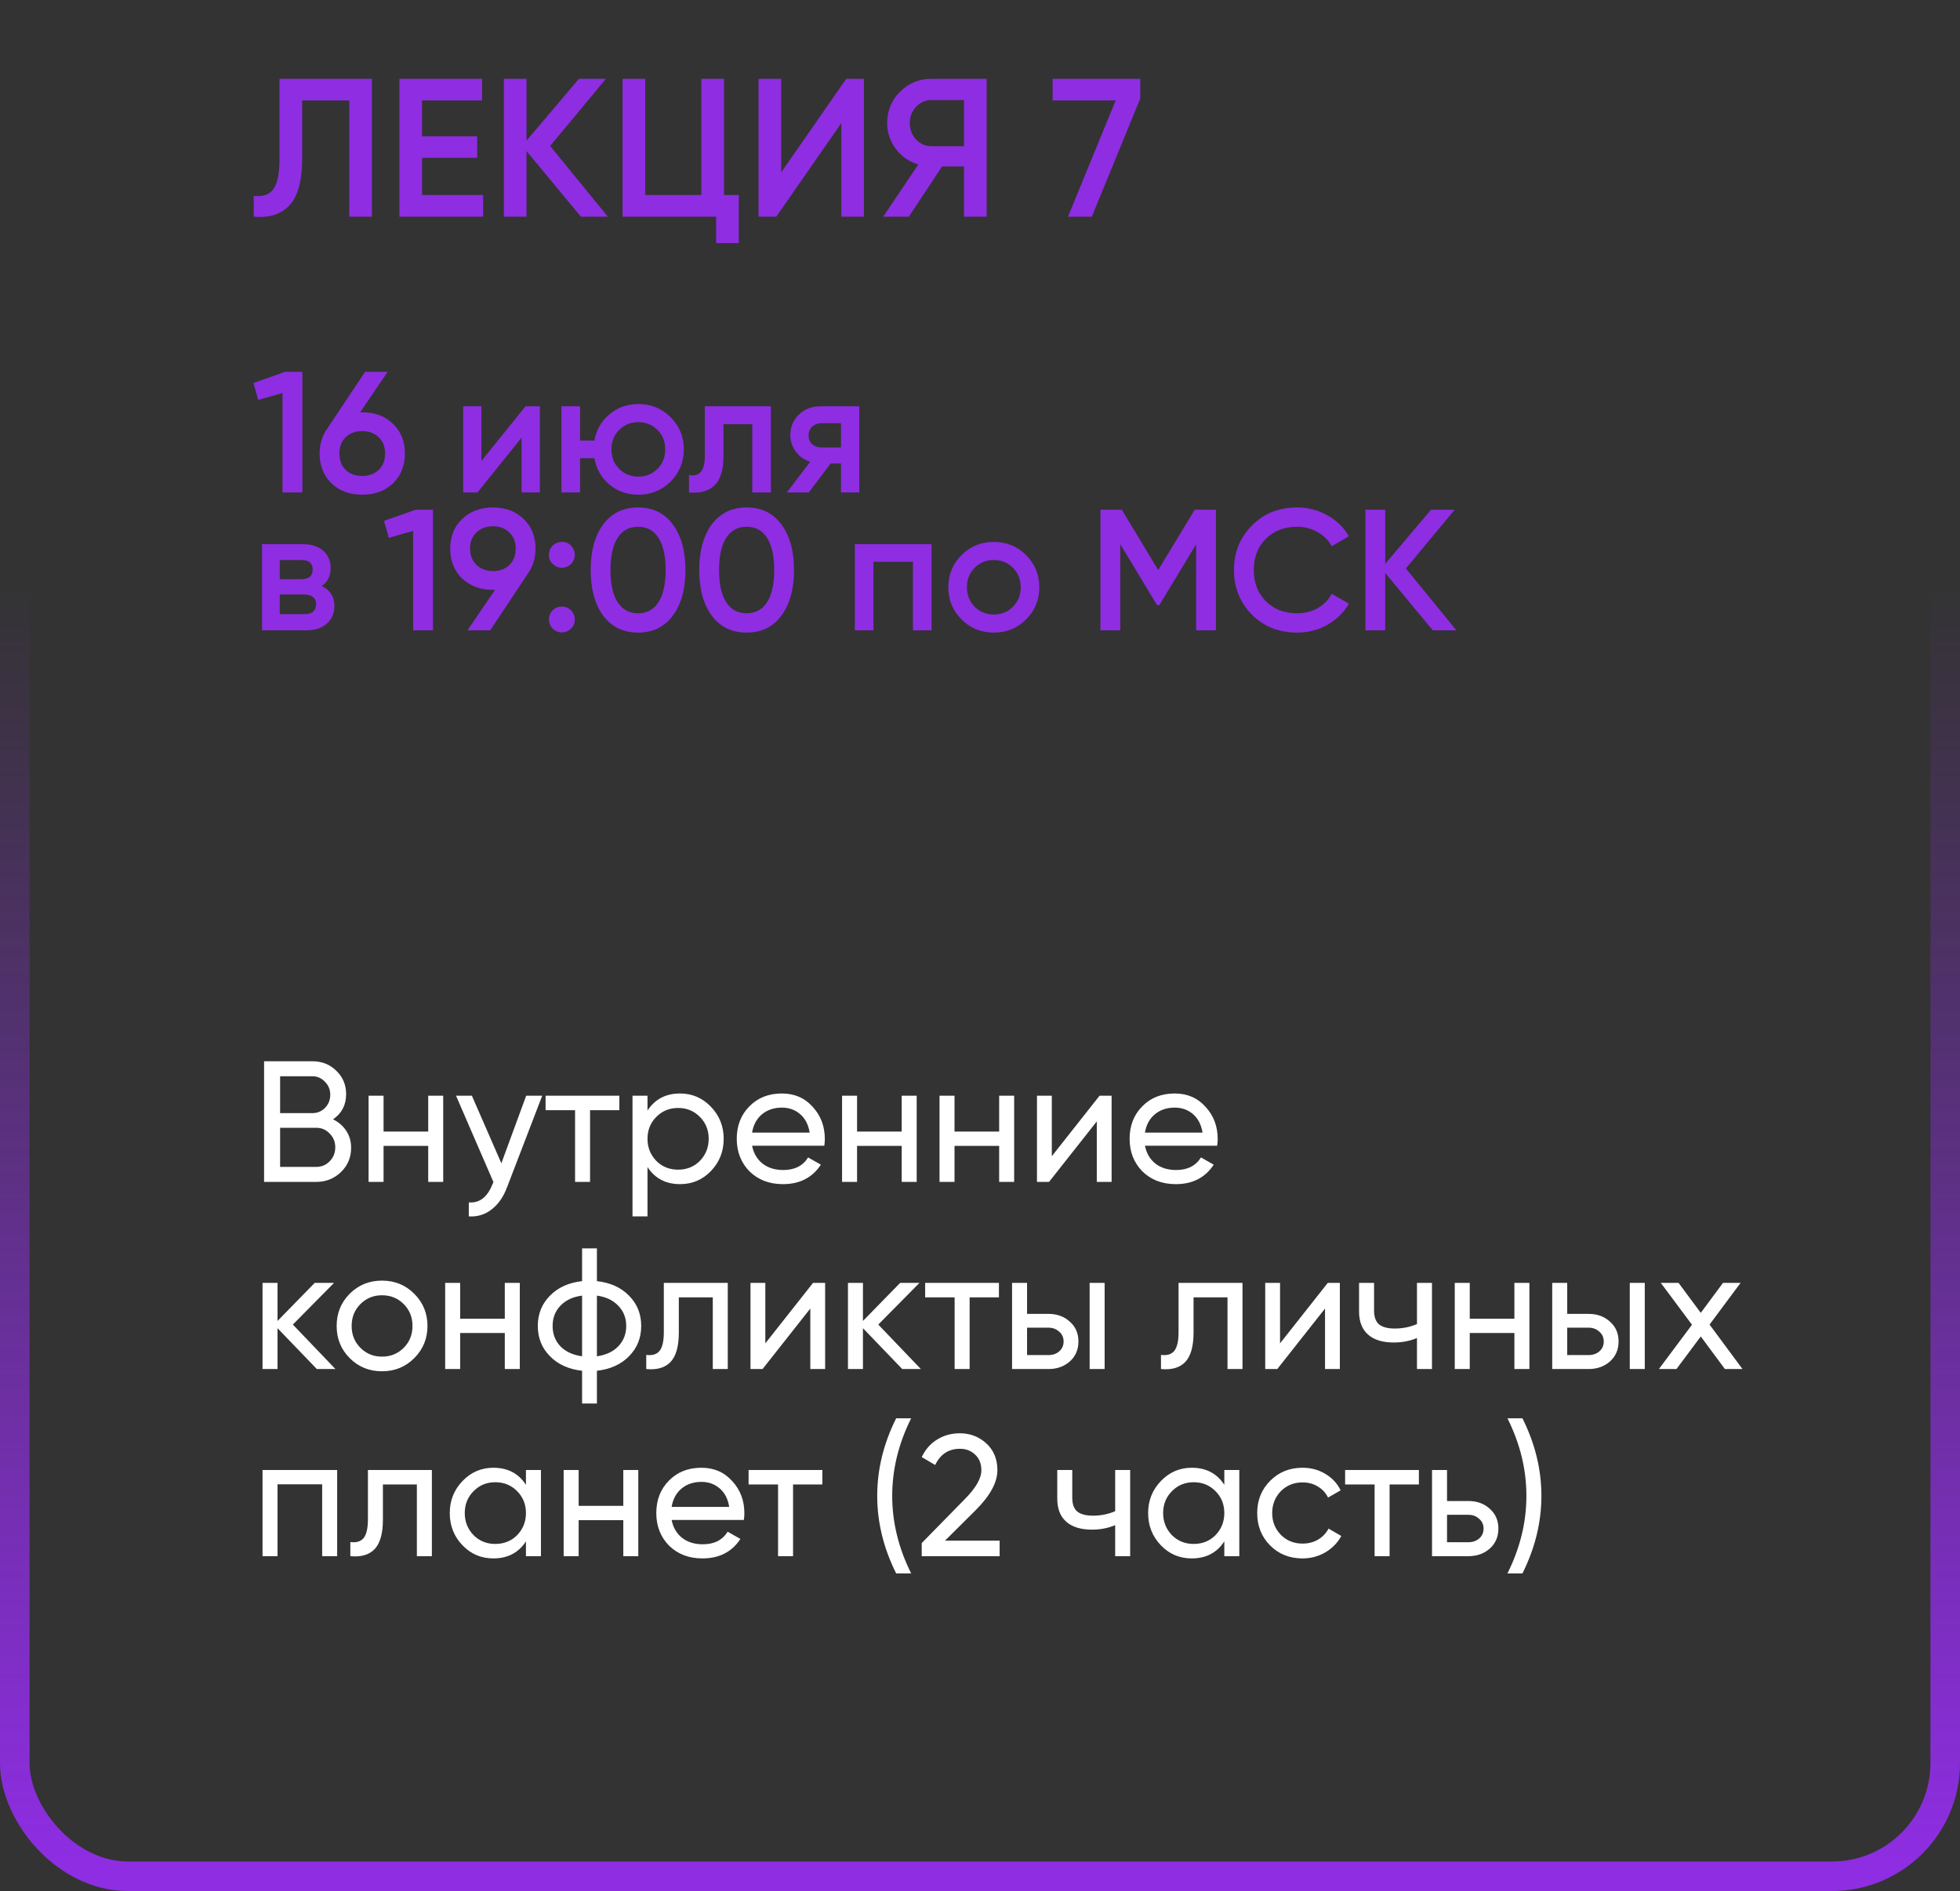
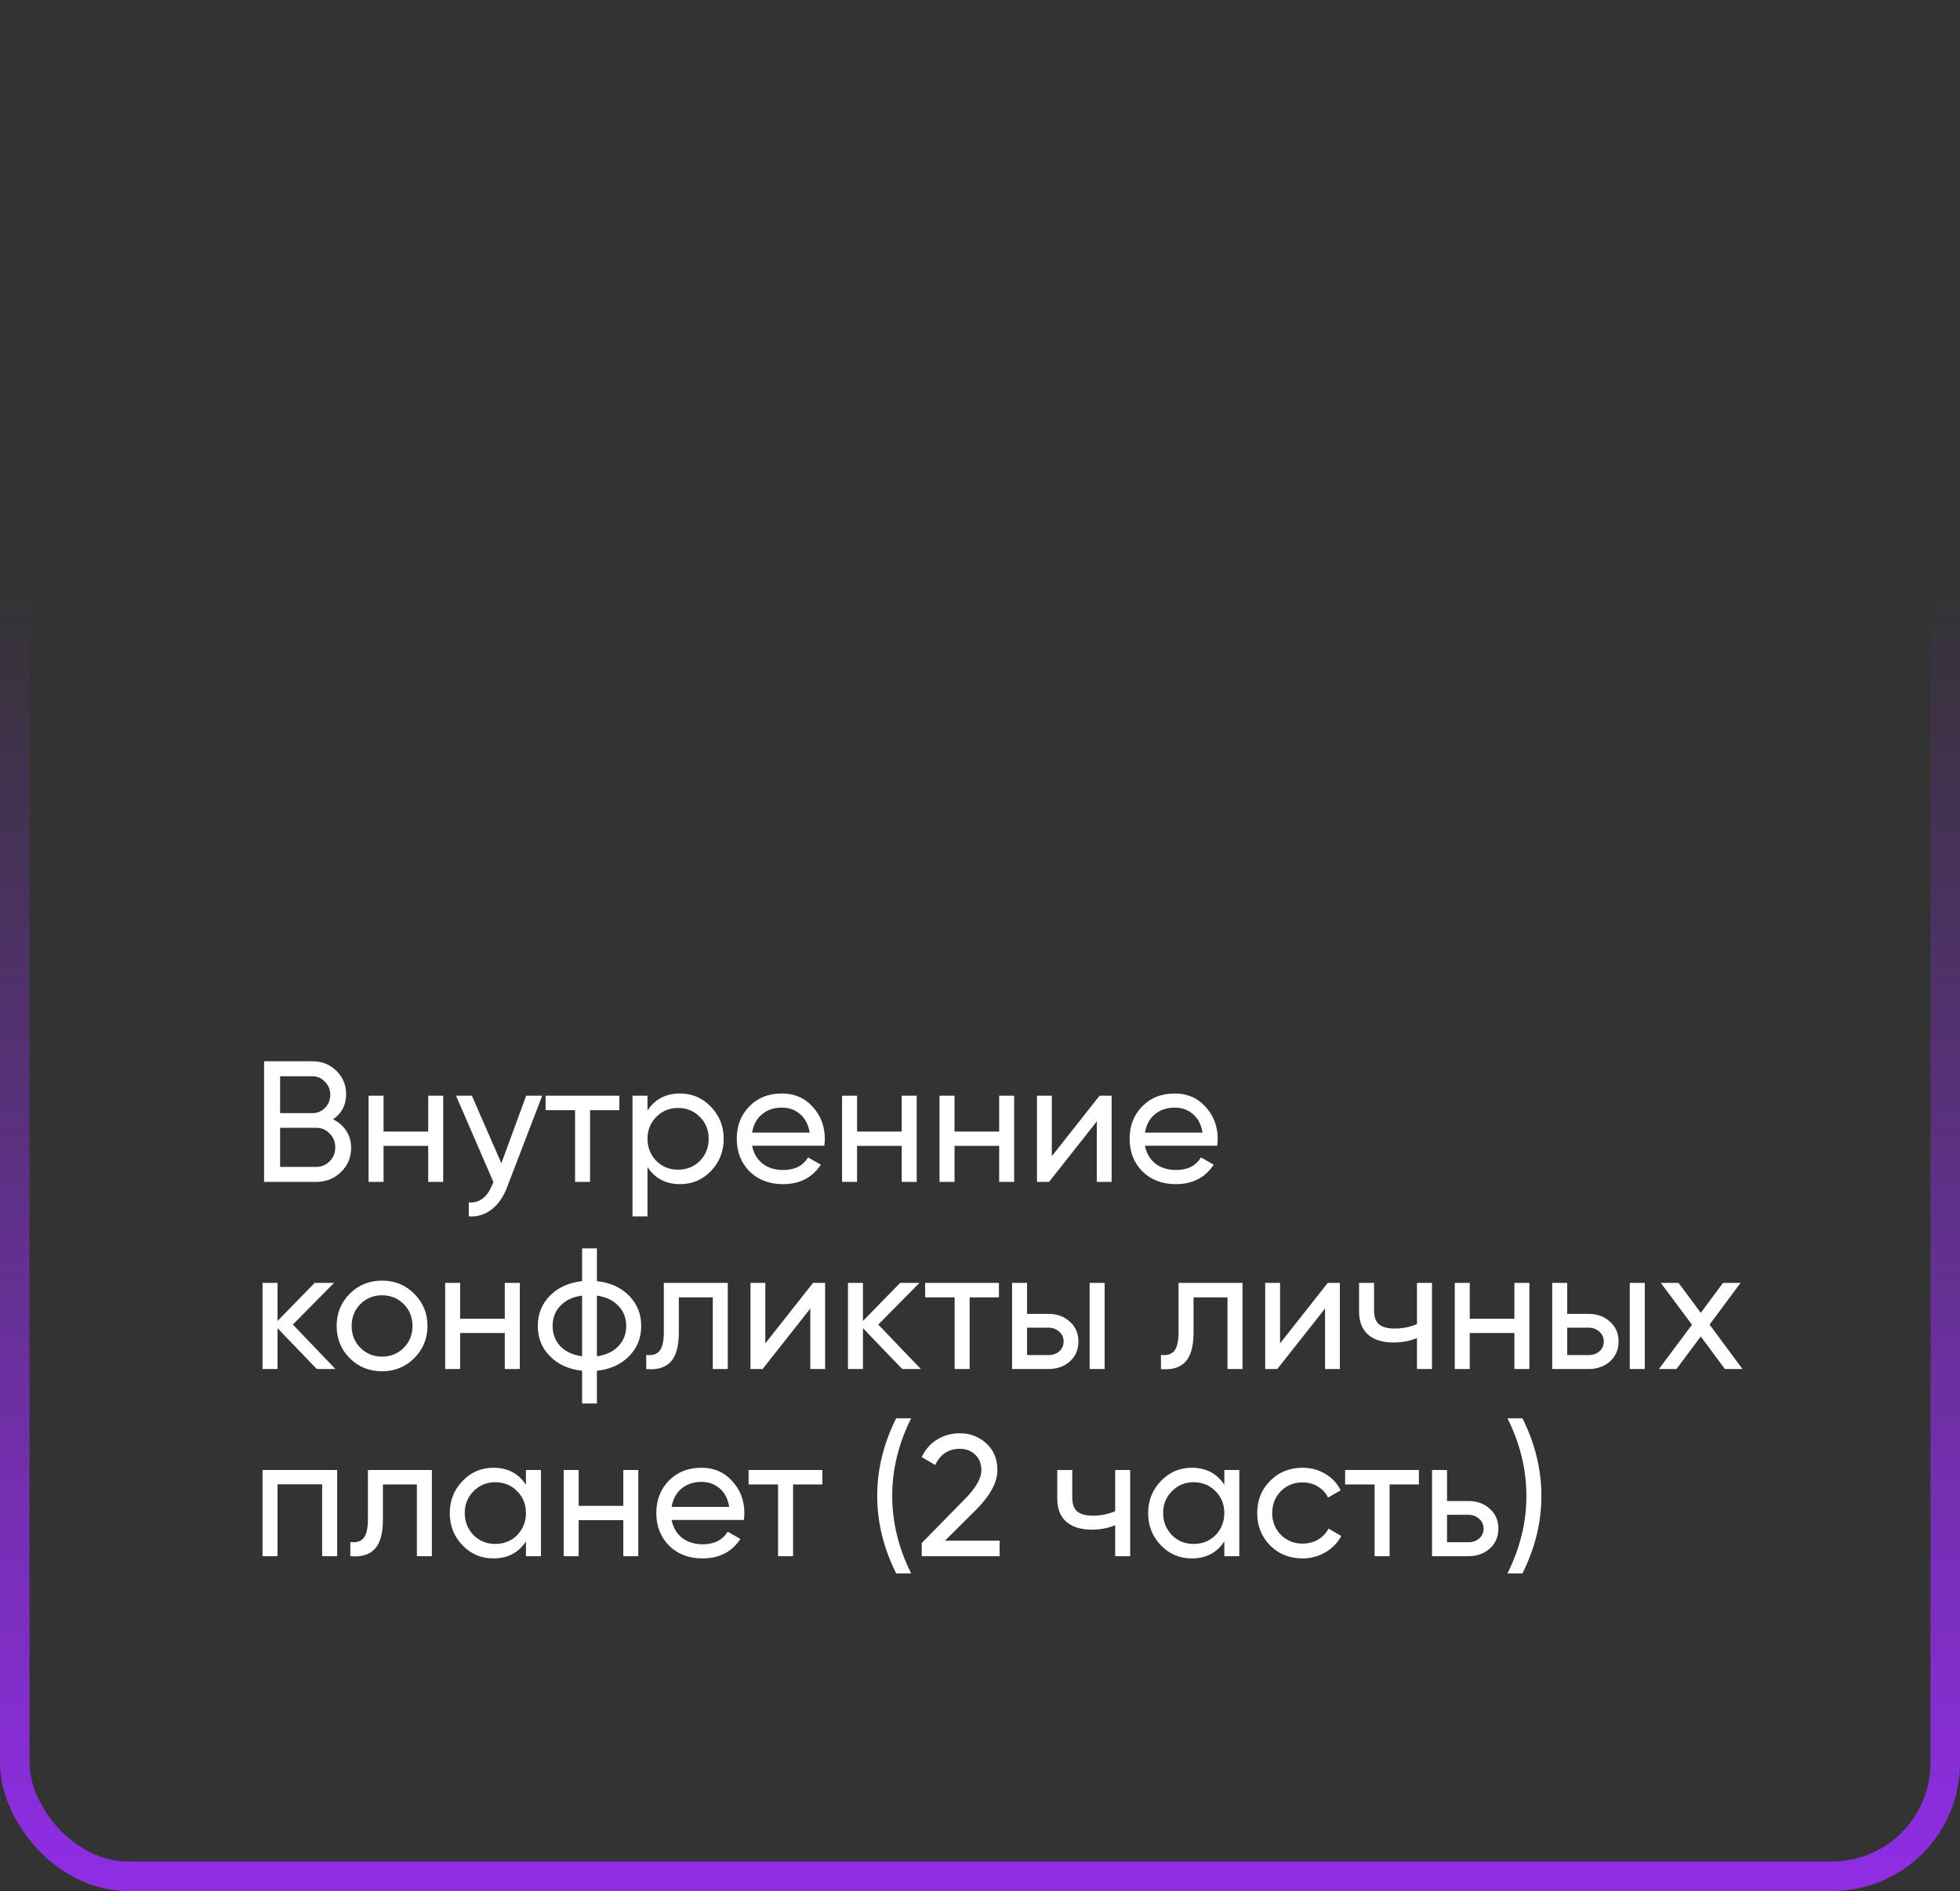
<svg xmlns="http://www.w3.org/2000/svg" width="398" height="384" viewBox="0 0 398 384" fill="none">
  <rect x="0" y="0" width="398" height="384" fill="#333333" stroke="none" />
  <path d="M67.625 227.295C68.768 227.855 69.667 228.637 70.32 229.64C70.973 230.643 71.3 231.787 71.3 233.07C71.3 235.03 70.612 236.675 69.235 238.005C67.858 239.335 66.178 240 64.195 240H53.625V215.5H63.425C65.362 215.5 66.983 216.142 68.29 217.425C69.62 218.708 70.285 220.295 70.285 222.185C70.285 224.378 69.398 226.082 67.625 227.295ZM63.425 218.545H56.88V226.035H63.425C64.452 226.035 65.315 225.673 66.015 224.95C66.715 224.227 67.065 223.34 67.065 222.29C67.065 221.263 66.703 220.388 65.98 219.665C65.28 218.918 64.428 218.545 63.425 218.545ZM56.88 236.955H64.195C65.292 236.955 66.213 236.57 66.96 235.8C67.707 235.03 68.08 234.085 68.08 232.965C68.08 231.868 67.695 230.935 66.925 230.165C66.202 229.395 65.292 229.01 64.195 229.01H56.88V236.955ZM86.953 229.78V222.5H89.998V240H86.953V232.685H77.888V240H74.843V222.5H77.888V229.78H86.953ZM101.808 236.22L106.848 222.5H110.103L102.963 241.085C102.217 243.068 101.167 244.573 99.813 245.6C98.46 246.65 96.92 247.117 95.193 247V244.165C97.317 244.328 98.892 243.162 99.918 240.665L100.198 240.035L92.603 222.5H95.823L101.808 236.22ZM110.788 222.5H125.768V225.44H119.818V240H116.773V225.44H110.788V222.5ZM138.097 222.045C140.547 222.045 142.635 222.943 144.362 224.74C146.089 226.537 146.952 228.707 146.952 231.25C146.952 233.817 146.089 235.998 144.362 237.795C142.659 239.568 140.57 240.455 138.097 240.455C135.204 240.455 132.999 239.3 131.482 236.99V247H128.437V222.5H131.482V225.51C132.999 223.2 135.204 222.045 138.097 222.045ZM137.712 237.515C139.462 237.515 140.932 236.92 142.122 235.73C143.312 234.493 143.907 233 143.907 231.25C143.907 229.477 143.312 227.995 142.122 226.805C140.932 225.592 139.462 224.985 137.712 224.985C135.939 224.985 134.457 225.592 133.267 226.805C132.077 227.995 131.482 229.477 131.482 231.25C131.482 233 132.077 234.493 133.267 235.73C134.457 236.92 135.939 237.515 137.712 237.515ZM167.385 232.65H152.72C153.024 234.19 153.735 235.403 154.855 236.29C155.975 237.153 157.375 237.585 159.055 237.585C161.365 237.585 163.045 236.733 164.095 235.03L166.685 236.5C164.959 239.137 162.392 240.455 158.985 240.455C156.232 240.455 153.969 239.592 152.195 237.865C150.469 236.092 149.605 233.887 149.605 231.25C149.605 228.59 150.457 226.397 152.16 224.67C153.864 222.92 156.069 222.045 158.775 222.045C161.342 222.045 163.43 222.955 165.04 224.775C166.674 226.548 167.49 228.718 167.49 231.285C167.49 231.728 167.455 232.183 167.385 232.65ZM158.775 224.915C157.165 224.915 155.812 225.37 154.715 226.28C153.642 227.19 152.977 228.427 152.72 229.99H164.41C164.154 228.38 163.512 227.132 162.485 226.245C161.459 225.358 160.222 224.915 158.775 224.915ZM183.101 229.78V222.5H186.146V240H183.101V232.685H174.036V240H170.991V222.5H174.036V229.78H183.101ZM202.891 229.78V222.5H205.936V240H202.891V232.685H193.826V240H190.781V222.5H193.826V229.78H202.891ZM213.581 234.785L223.276 222.5H225.726V240H222.716V227.715L213.021 240H210.571V222.5H213.581V234.785ZM247.161 232.65H232.496C232.799 234.19 233.511 235.403 234.631 236.29C235.751 237.153 237.151 237.585 238.831 237.585C241.141 237.585 242.821 236.733 243.871 235.03L246.461 236.5C244.734 239.137 242.167 240.455 238.761 240.455C236.007 240.455 233.744 239.592 231.971 237.865C230.244 236.092 229.381 233.887 229.381 231.25C229.381 228.59 230.232 226.397 231.936 224.67C233.639 222.92 235.844 222.045 238.551 222.045C241.117 222.045 243.206 222.955 244.816 224.775C246.449 226.548 247.266 228.718 247.266 231.285C247.266 231.728 247.231 232.183 247.161 232.65ZM238.551 224.915C236.941 224.915 235.587 225.37 234.491 226.28C233.417 227.19 232.752 228.427 232.496 229.99H244.186C243.929 228.38 243.287 227.132 242.261 226.245C241.234 225.358 239.997 224.915 238.551 224.915ZM59.47 268.97L68.115 278H64.335L56.355 269.705V278H53.31V260.5H56.355V268.235L63.915 260.5H67.835L59.47 268.97ZM84.11 275.795C82.337 277.568 80.155 278.455 77.565 278.455C74.975 278.455 72.794 277.568 71.02 275.795C69.247 274.022 68.36 271.84 68.36 269.25C68.36 266.66 69.247 264.478 71.02 262.705C72.794 260.932 74.975 260.045 77.565 260.045C80.155 260.045 82.337 260.932 84.11 262.705C85.907 264.502 86.805 266.683 86.805 269.25C86.805 271.817 85.907 273.998 84.11 275.795ZM77.565 275.48C79.315 275.48 80.785 274.885 81.975 273.695C83.165 272.505 83.76 271.023 83.76 269.25C83.76 267.477 83.165 265.995 81.975 264.805C80.785 263.615 79.315 263.02 77.565 263.02C75.839 263.02 74.38 263.615 73.19 264.805C72 265.995 71.405 267.477 71.405 269.25C71.405 271.023 72 272.505 73.19 273.695C74.38 274.885 75.839 275.48 77.565 275.48ZM102.505 267.78V260.5H105.55V278H102.505V270.685H93.44V278H90.395V260.5H93.44V267.78H102.505ZM121.21 278.35V285H118.2V278.35C115.47 278.047 113.288 277.055 111.655 275.375C110.022 273.718 109.205 271.677 109.205 269.25C109.205 266.823 110.022 264.782 111.655 263.125C113.288 261.445 115.47 260.453 118.2 260.15V253.5H121.21V260.15C123.94 260.453 126.122 261.445 127.755 263.125C129.388 264.782 130.205 266.823 130.205 269.25C130.205 271.677 129.388 273.718 127.755 275.375C126.122 277.055 123.94 278.047 121.21 278.35ZM112.215 269.25C112.215 270.883 112.74 272.26 113.79 273.38C114.863 274.477 116.333 275.153 118.2 275.41V263.09C116.357 263.323 114.898 264 113.825 265.12C112.752 266.217 112.215 267.593 112.215 269.25ZM121.21 263.09V275.41C123.053 275.153 124.5 274.477 125.55 273.38C126.623 272.26 127.16 270.883 127.16 269.25C127.16 267.617 126.623 266.252 125.55 265.155C124.5 264.035 123.053 263.347 121.21 263.09ZM134.798 260.5H147.783V278H144.738V263.44H137.843V270.58C137.843 273.38 137.283 275.375 136.163 276.565C135.043 277.732 133.398 278.21 131.228 278V275.13C132.441 275.293 133.34 275.025 133.923 274.325C134.506 273.602 134.798 272.33 134.798 270.51V260.5ZM155.407 272.785L165.102 260.5H167.552V278H164.542V265.715L154.847 278H152.397V260.5H155.407V272.785ZM178.347 268.97L186.992 278H183.212L175.232 269.705V278H172.187V260.5H175.232V268.235L182.792 260.5H186.712L178.347 268.97ZM187.864 260.5H202.844V263.44H196.894V278H193.849V263.44H187.864V260.5ZM208.557 266.8H212.897C214.647 266.8 216.094 267.325 217.237 268.375C218.404 269.402 218.987 270.743 218.987 272.4C218.987 274.057 218.404 275.41 217.237 276.46C216.07 277.487 214.624 278 212.897 278H205.512V260.5H208.557V266.8ZM221.262 278V260.5H224.307V278H221.262ZM208.557 275.165H212.897C213.784 275.165 214.519 274.908 215.102 274.395C215.685 273.882 215.977 273.217 215.977 272.4C215.977 271.583 215.674 270.918 215.067 270.405C214.484 269.868 213.76 269.6 212.897 269.6H208.557V275.165ZM239.319 260.5H252.304V278H249.259V263.44H242.364V270.58C242.364 273.38 241.804 275.375 240.684 276.565C239.564 277.732 237.919 278.21 235.749 278V275.13C236.963 275.293 237.861 275.025 238.444 274.325C239.028 273.602 239.319 272.33 239.319 270.51V260.5ZM259.928 272.785L269.623 260.5H272.073V278H269.063V265.715L259.368 278H256.918V260.5H259.928V272.785ZM287.733 268.865V260.5H290.778V278H287.733V271.7C286.31 272.307 284.735 272.61 283.008 272.61C280.745 272.61 279.007 272.073 277.793 271C276.58 269.927 275.973 268.363 275.973 266.31V260.5H279.018V266.135C279.018 267.418 279.357 268.352 280.033 268.935C280.733 269.495 281.795 269.775 283.218 269.775C284.828 269.775 286.333 269.472 287.733 268.865ZM307.515 267.78V260.5H310.56V278H307.515V270.685H298.45V278H295.405V260.5H298.45V267.78H307.515ZM318.24 266.8H322.58C324.33 266.8 325.776 267.325 326.92 268.375C328.086 269.402 328.67 270.743 328.67 272.4C328.67 274.057 328.086 275.41 326.92 276.46C325.753 277.487 324.306 278 322.58 278H315.195V260.5H318.24V266.8ZM330.945 278V260.5H333.99V278H330.945ZM318.24 275.165H322.58C323.466 275.165 324.201 274.908 324.785 274.395C325.368 273.882 325.66 273.217 325.66 272.4C325.66 271.583 325.356 270.918 324.75 270.405C324.166 269.868 323.443 269.6 322.58 269.6H318.24V275.165ZM347.147 268.97L353.832 278H350.262L345.362 271.385L340.427 278H336.857L343.577 269.005L337.242 260.5H340.847L345.362 266.59L349.877 260.5H353.447L347.147 268.97ZM53.31 298.5H68.465V316H65.42V301.405H56.355V316H53.31V298.5ZM74.71 298.5H87.695V316H84.65V301.44H77.755V308.58C77.755 311.38 77.195 313.375 76.075 314.565C74.955 315.732 73.31 316.21 71.14 316V313.13C72.353 313.293 73.252 313.025 73.835 312.325C74.418 311.602 74.71 310.33 74.71 308.51V298.5ZM106.799 301.51V298.5H109.844V316H106.799V312.99C105.306 315.3 103.101 316.455 100.184 316.455C97.711 316.455 95.622 315.568 93.919 313.795C92.192 311.998 91.329 309.817 91.329 307.25C91.329 304.707 92.192 302.537 93.919 300.74C95.646 298.943 97.734 298.045 100.184 298.045C103.101 298.045 105.306 299.2 106.799 301.51ZM100.569 313.515C102.342 313.515 103.824 312.92 105.014 311.73C106.204 310.493 106.799 309 106.799 307.25C106.799 305.477 106.204 303.995 105.014 302.805C103.824 301.592 102.342 300.985 100.569 300.985C98.819 300.985 97.349 301.592 96.159 302.805C94.969 303.995 94.374 305.477 94.374 307.25C94.374 309 94.969 310.493 96.159 311.73C97.349 312.92 98.819 313.515 100.569 313.515ZM126.567 305.78V298.5H129.612V316H126.567V308.685H117.502V316H114.457V298.5H117.502V305.78H126.567ZM151.048 308.65H136.383C136.686 310.19 137.398 311.403 138.518 312.29C139.638 313.153 141.038 313.585 142.718 313.585C145.028 313.585 146.708 312.733 147.758 311.03L150.348 312.5C148.621 315.137 146.054 316.455 142.648 316.455C139.894 316.455 137.631 315.592 135.858 313.865C134.131 312.092 133.268 309.887 133.268 307.25C133.268 304.59 134.119 302.397 135.823 300.67C137.526 298.92 139.731 298.045 142.438 298.045C145.004 298.045 147.093 298.955 148.703 300.775C150.336 302.548 151.153 304.718 151.153 307.285C151.153 307.728 151.118 308.183 151.048 308.65ZM142.438 300.915C140.828 300.915 139.474 301.37 138.378 302.28C137.304 303.19 136.639 304.427 136.383 305.99H148.073C147.816 304.38 147.174 303.132 146.148 302.245C145.121 301.358 143.884 300.915 142.438 300.915ZM152.009 298.5H166.989V301.44H161.039V316H157.994V301.44H152.009V298.5ZM185.023 319.5H181.978C179.411 314.367 178.128 309.117 178.128 303.75C178.128 298.383 179.411 293.133 181.978 288H185.023C182.456 293.133 181.173 298.383 181.173 303.75C181.173 309.117 182.456 314.367 185.023 319.5ZM202.987 316H187.167V313.34L195.812 304.52C198.122 302.21 199.277 300.227 199.277 298.57C199.277 297.217 198.857 296.155 198.017 295.385C197.201 294.592 196.174 294.195 194.937 294.195C192.627 294.195 190.947 295.292 189.897 297.485L187.167 295.875C187.914 294.312 188.964 293.122 190.317 292.305C191.671 291.465 193.199 291.045 194.902 291.045C196.979 291.045 198.764 291.722 200.257 293.075C201.774 294.452 202.532 296.272 202.532 298.535C202.532 301.008 201.074 303.703 198.157 306.62L191.892 312.85H202.987V316ZM226.449 306.865V298.5H229.494V316H226.449V309.7C225.026 310.307 223.451 310.61 221.724 310.61C219.461 310.61 217.723 310.073 216.509 309C215.296 307.927 214.689 306.363 214.689 304.31V298.5H217.734V304.135C217.734 305.418 218.073 306.352 218.749 306.935C219.449 307.495 220.511 307.775 221.934 307.775C223.544 307.775 225.049 307.472 226.449 306.865ZM248.611 301.51V298.5H251.656V316H248.611V312.99C247.117 315.3 244.912 316.455 241.996 316.455C239.522 316.455 237.434 315.568 235.731 313.795C234.004 311.998 233.141 309.817 233.141 307.25C233.141 304.707 234.004 302.537 235.731 300.74C237.457 298.943 239.546 298.045 241.996 298.045C244.912 298.045 247.117 299.2 248.611 301.51ZM242.381 313.515C244.154 313.515 245.636 312.92 246.826 311.73C248.016 310.493 248.611 309 248.611 307.25C248.611 305.477 248.016 303.995 246.826 302.805C245.636 301.592 244.154 300.985 242.381 300.985C240.631 300.985 239.161 301.592 237.971 302.805C236.781 303.995 236.186 305.477 236.186 307.25C236.186 309 236.781 310.493 237.971 311.73C239.161 312.92 240.631 313.515 242.381 313.515ZM264.494 316.455C261.857 316.455 259.664 315.58 257.914 313.83C256.164 312.057 255.289 309.863 255.289 307.25C255.289 304.637 256.164 302.455 257.914 300.705C259.664 298.932 261.857 298.045 264.494 298.045C266.221 298.045 267.772 298.465 269.149 299.305C270.526 300.122 271.552 301.23 272.229 302.63L269.674 304.1C269.231 303.167 268.542 302.42 267.609 301.86C266.699 301.3 265.661 301.02 264.494 301.02C262.744 301.02 261.274 301.615 260.084 302.805C258.917 304.018 258.334 305.5 258.334 307.25C258.334 308.977 258.917 310.447 260.084 311.66C261.274 312.85 262.744 313.445 264.494 313.445C265.661 313.445 266.711 313.177 267.644 312.64C268.577 312.08 269.289 311.333 269.779 310.4L272.369 311.905C271.599 313.305 270.514 314.413 269.114 315.23C267.714 316.047 266.174 316.455 264.494 316.455ZM273.142 298.5H288.122V301.44H282.172V316H279.127V301.44H273.142V298.5ZM293.835 304.8H298.175C299.925 304.8 301.372 305.325 302.515 306.375C303.682 307.402 304.265 308.743 304.265 310.4C304.265 312.057 303.682 313.41 302.515 314.46C301.349 315.487 299.902 316 298.175 316H290.79V298.5H293.835V304.8ZM293.835 313.165H298.175C299.062 313.165 299.797 312.908 300.38 312.395C300.964 311.882 301.255 311.217 301.255 310.4C301.255 309.583 300.952 308.918 300.345 308.405C299.762 307.868 299.039 307.6 298.175 307.6H293.835V313.165ZM309.149 319.5H306.104C308.67 314.367 309.954 309.117 309.954 303.75C309.954 298.383 308.67 293.133 306.104 288H309.149C311.715 293.133 312.999 298.383 312.999 303.75C312.999 309.117 311.715 314.367 309.149 319.5Z" fill="white" />
-   <path d="M51.52 44V39.76C53.333 40 54.653 39.56 55.48 38.44C56.333 37.293 56.76 35.213 56.76 32.2V16H75.52V44H70.92V20.4H61.36V32.12C61.36 37 60.36 40.333 58.36 42.12C56.573 43.667 54.293 44.293 51.52 44ZM85.705 32.04V39.6H98.105V44H81.105V16H97.905V20.4H85.705V27.68H96.905V32.04H85.705ZM111.716 29.64L123.436 44H117.956L106.916 30.68V44H102.316V16H106.916V28.56L117.556 16H123.036L111.716 29.64ZM147.017 16V39.6H150.017V49.36H145.417V44H126.417V16H131.017V39.6H142.417V16H147.017ZM175.434 44H170.834V25L157.634 44H154.034V16H158.634V35L171.834 16H175.434V44ZM189.147 16H200.347V44H195.747V33.8H191.307L184.547 44H179.347L186.467 33.4C184.6 32.84 183.08 31.787 181.907 30.24C180.733 28.667 180.147 26.92 180.147 25C180.147 22.493 181.013 20.373 182.747 18.64C184.507 16.88 186.64 16 189.147 16ZM189.147 29.68H195.747V20.32H189.147C187.92 20.32 186.88 20.773 186.027 21.68C185.173 22.587 184.747 23.693 184.747 25C184.747 26.307 185.173 27.413 186.027 28.32C186.88 29.227 187.92 29.68 189.147 29.68ZM213.748 20.4V16H231.548V20L221.708 44H216.868L226.548 20.4H213.748ZM51.455 77.775L57.895 75.5H61.395V100H57.37V79.805L52.435 81.205L51.455 77.775ZM73.123 83.725H73.578C76.144 83.725 78.221 84.507 79.808 86.07C81.418 87.61 82.222 89.617 82.222 92.09C82.222 94.54 81.418 96.558 79.808 98.145C78.198 99.685 76.121 100.455 73.578 100.455C71.011 100.455 68.922 99.685 67.312 98.145C65.703 96.558 64.897 94.54 64.897 92.09C64.897 90.223 65.388 88.578 66.368 87.155L74.138 75.5H78.722L73.123 83.725ZM73.578 96.64C74.931 96.64 76.039 96.232 76.903 95.415C77.766 94.575 78.198 93.467 78.198 92.09C78.198 90.713 77.766 89.617 76.903 88.8C76.039 87.96 74.931 87.54 73.578 87.54C72.177 87.54 71.046 87.96 70.183 88.8C69.343 89.617 68.922 90.713 68.922 92.09C68.922 93.467 69.343 94.575 70.183 95.415C71.046 96.232 72.177 96.64 73.578 96.64ZM97.76 93.595L106.72 82.5H109.625V100H105.915V88.87L96.955 100H94.05V82.5H97.76V93.595ZM129.621 82.045C132.211 82.045 134.392 82.932 136.166 84.705C137.962 86.502 138.861 88.683 138.861 91.25C138.861 93.817 137.962 95.998 136.166 97.795C134.392 99.568 132.211 100.455 129.621 100.455C127.357 100.455 125.397 99.767 123.741 98.39C122.084 96.99 121.069 95.205 120.696 93.035H117.791V100H114.011V82.5H117.791V89.465H120.696C121.092 87.272 122.107 85.498 123.741 84.145C125.397 82.745 127.357 82.045 129.621 82.045ZM124.161 91.25C124.161 92.837 124.686 94.155 125.736 95.205C126.786 96.255 128.081 96.78 129.621 96.78C131.161 96.78 132.456 96.255 133.506 95.205C134.556 94.155 135.081 92.837 135.081 91.25C135.081 89.663 134.556 88.345 133.506 87.295C132.456 86.245 131.161 85.72 129.621 85.72C128.081 85.72 126.786 86.245 125.736 87.295C124.686 88.345 124.161 89.663 124.161 91.25ZM143.13 82.5H156.535V100H152.755V86.14H146.91V92.65C146.91 95.38 146.315 97.34 145.125 98.53C143.935 99.72 142.196 100.21 139.91 100V96.465C140.983 96.652 141.788 96.43 142.325 95.8C142.861 95.147 143.13 94.038 143.13 92.475V82.5ZM166.679 82.5H174.484V100H170.774V94.12H168.674L164.229 100H159.784L164.509 93.77C163.296 93.373 162.316 92.673 161.569 91.67C160.846 90.667 160.484 89.547 160.484 88.31C160.484 86.7 161.056 85.335 162.199 84.215C163.343 83.072 164.836 82.5 166.679 82.5ZM166.889 90.865H170.774V85.93H166.889C166.096 85.93 165.443 86.163 164.929 86.63C164.439 87.073 164.194 87.668 164.194 88.415C164.194 89.162 164.439 89.757 164.929 90.2C165.443 90.643 166.096 90.865 166.889 90.865ZM65.315 119.005C67.042 119.822 67.905 121.163 67.905 123.03C67.905 124.523 67.392 125.725 66.365 126.635C65.362 127.545 63.962 128 62.165 128H53.205V110.5H61.465C63.238 110.5 64.627 110.943 65.63 111.83C66.633 112.717 67.135 113.883 67.135 115.33C67.135 116.987 66.528 118.212 65.315 119.005ZM61.185 113.72H56.81V117.605H61.185C62.725 117.605 63.495 116.952 63.495 115.645C63.495 114.362 62.725 113.72 61.185 113.72ZM56.81 124.71H61.815C63.402 124.71 64.195 124.022 64.195 122.645C64.195 122.038 63.985 121.572 63.565 121.245C63.145 120.895 62.562 120.72 61.815 120.72H56.81V124.71ZM77.978 105.775L84.418 103.5H87.918V128H83.893V107.805L78.958 109.205L77.978 105.775ZM108.746 111.41C108.746 113.277 108.256 114.922 107.276 116.345L99.541 128H94.921L100.521 119.775H100.101C97.558 119.775 95.469 119.005 93.836 117.465C92.226 115.902 91.421 113.883 91.421 111.41C91.421 108.937 92.226 106.93 93.836 105.39C95.469 103.827 97.558 103.045 100.101 103.045C102.668 103.045 104.744 103.827 106.331 105.39C107.941 106.93 108.746 108.937 108.746 111.41ZM95.446 111.41C95.446 112.74 95.878 113.837 96.741 114.7C97.628 115.54 98.748 115.96 100.101 115.96C101.454 115.96 102.563 115.552 103.426 114.735C104.289 113.895 104.721 112.787 104.721 111.41C104.721 110.033 104.289 108.937 103.426 108.12C102.563 107.28 101.454 106.86 100.101 106.86C98.748 106.86 97.628 107.28 96.741 108.12C95.878 108.937 95.446 110.033 95.446 111.41ZM111.473 112.67C111.473 111.923 111.718 111.305 112.208 110.815C112.721 110.302 113.351 110.045 114.098 110.045C114.821 109.998 115.44 110.255 115.953 110.815C116.466 111.375 116.723 111.993 116.723 112.67C116.723 113.347 116.466 113.965 115.953 114.525C115.393 115.038 114.775 115.295 114.098 115.295C113.421 115.295 112.803 115.038 112.243 114.525C111.683 114.012 111.426 113.393 111.473 112.67ZM114.098 123.17C114.821 123.17 115.44 123.427 115.953 123.94C116.466 124.453 116.723 125.072 116.723 125.795C116.723 126.518 116.466 127.137 115.953 127.65C115.44 128.163 114.821 128.42 114.098 128.42C113.375 128.42 112.756 128.163 112.243 127.65C111.73 127.137 111.473 126.518 111.473 125.795C111.473 125.072 111.718 124.453 112.208 123.94C112.721 123.427 113.351 123.17 114.098 123.17ZM136.634 124.99C134.954 127.3 132.597 128.455 129.564 128.455C126.554 128.455 124.186 127.3 122.459 124.99C120.779 122.68 119.939 119.6 119.939 115.75C119.939 111.9 120.779 108.82 122.459 106.51C124.186 104.2 126.554 103.045 129.564 103.045C132.597 103.045 134.954 104.2 136.634 106.51C138.337 108.797 139.189 111.877 139.189 115.75C139.189 119.623 138.337 122.703 136.634 124.99ZM129.564 124.535C131.384 124.535 132.772 123.777 133.729 122.26C134.686 120.743 135.164 118.573 135.164 115.75C135.164 112.927 134.686 110.757 133.729 109.24C132.772 107.723 131.384 106.965 129.564 106.965C127.767 106.965 126.379 107.723 125.399 109.24C124.442 110.757 123.964 112.927 123.964 115.75C123.964 118.573 124.442 120.743 125.399 122.26C126.379 123.777 127.767 124.535 129.564 124.535ZM158.68 124.99C157 127.3 154.643 128.455 151.61 128.455C148.6 128.455 146.232 127.3 144.505 124.99C142.825 122.68 141.985 119.6 141.985 115.75C141.985 111.9 142.825 108.82 144.505 106.51C146.232 104.2 148.6 103.045 151.61 103.045C154.643 103.045 157 104.2 158.68 106.51C160.383 108.797 161.235 111.877 161.235 115.75C161.235 119.623 160.383 122.703 158.68 124.99ZM151.61 124.535C153.43 124.535 154.818 123.777 155.775 122.26C156.732 120.743 157.21 118.573 157.21 115.75C157.21 112.927 156.732 110.757 155.775 109.24C154.818 107.723 153.43 106.965 151.61 106.965C149.813 106.965 148.425 107.723 147.445 109.24C146.488 110.757 146.01 112.927 146.01 115.75C146.01 118.573 146.488 120.743 147.445 122.26C148.425 123.777 149.813 124.535 151.61 124.535ZM173.586 110.5H189.161V128H185.381V114.07H177.366V128H173.586V110.5ZM208.352 125.795C206.578 127.568 204.397 128.455 201.807 128.455C199.217 128.455 197.035 127.568 195.262 125.795C193.465 123.998 192.567 121.817 192.567 119.25C192.567 116.683 193.465 114.502 195.262 112.705C197.035 110.932 199.217 110.045 201.807 110.045C204.397 110.045 206.578 110.932 208.352 112.705C210.148 114.502 211.047 116.683 211.047 119.25C211.047 121.817 210.148 123.998 208.352 125.795ZM196.347 119.25C196.347 120.837 196.872 122.155 197.922 123.205C198.972 124.255 200.267 124.78 201.807 124.78C203.347 124.78 204.642 124.255 205.692 123.205C206.742 122.155 207.267 120.837 207.267 119.25C207.267 117.663 206.742 116.345 205.692 115.295C204.642 114.245 203.347 113.72 201.807 113.72C200.267 113.72 198.972 114.245 197.922 115.295C196.872 116.345 196.347 117.663 196.347 119.25ZM242.605 103.5H246.91V128H242.885V110.535L235.43 122.855H234.94L227.485 110.5V128H223.46V103.5H227.8L235.185 115.75L242.605 103.5ZM263.38 128.455C259.693 128.455 256.636 127.242 254.21 124.815C251.783 122.342 250.57 119.32 250.57 115.75C250.57 112.157 251.783 109.147 254.21 106.72C256.613 104.27 259.67 103.045 263.38 103.045C265.596 103.045 267.638 103.57 269.505 104.62C271.395 105.67 272.865 107.093 273.915 108.89L270.415 110.92C269.761 109.707 268.805 108.75 267.545 108.05C266.308 107.327 264.92 106.965 263.38 106.965C260.79 106.965 258.666 107.793 257.01 109.45C255.4 111.083 254.595 113.183 254.595 115.75C254.595 118.317 255.4 120.417 257.01 122.05C258.666 123.707 260.79 124.535 263.38 124.535C264.92 124.535 266.32 124.185 267.58 123.485C268.84 122.762 269.785 121.793 270.415 120.58L273.915 122.575C272.911 124.348 271.453 125.783 269.54 126.88C267.696 127.93 265.643 128.455 263.38 128.455ZM285.484 115.435L295.739 128H290.944L281.284 116.345V128H277.259V103.5H281.284V114.49L290.594 103.5H295.389L285.484 115.435Z" fill="#8E2DE2" />
  <rect x="3" y="3" width="392" height="378" rx="23" stroke="url(#paint0_linear_336_738)" stroke-width="6" />
  <defs>
    <linearGradient id="paint0_linear_336_738" x1="199" y1="6" x2="199" y2="378" gradientUnits="userSpaceOnUse">
      <stop offset="0.302" stop-color="#8E2DE2" stop-opacity="0" />
      <stop offset="1" stop-color="#8E2DE2" />
    </linearGradient>
  </defs>
</svg>